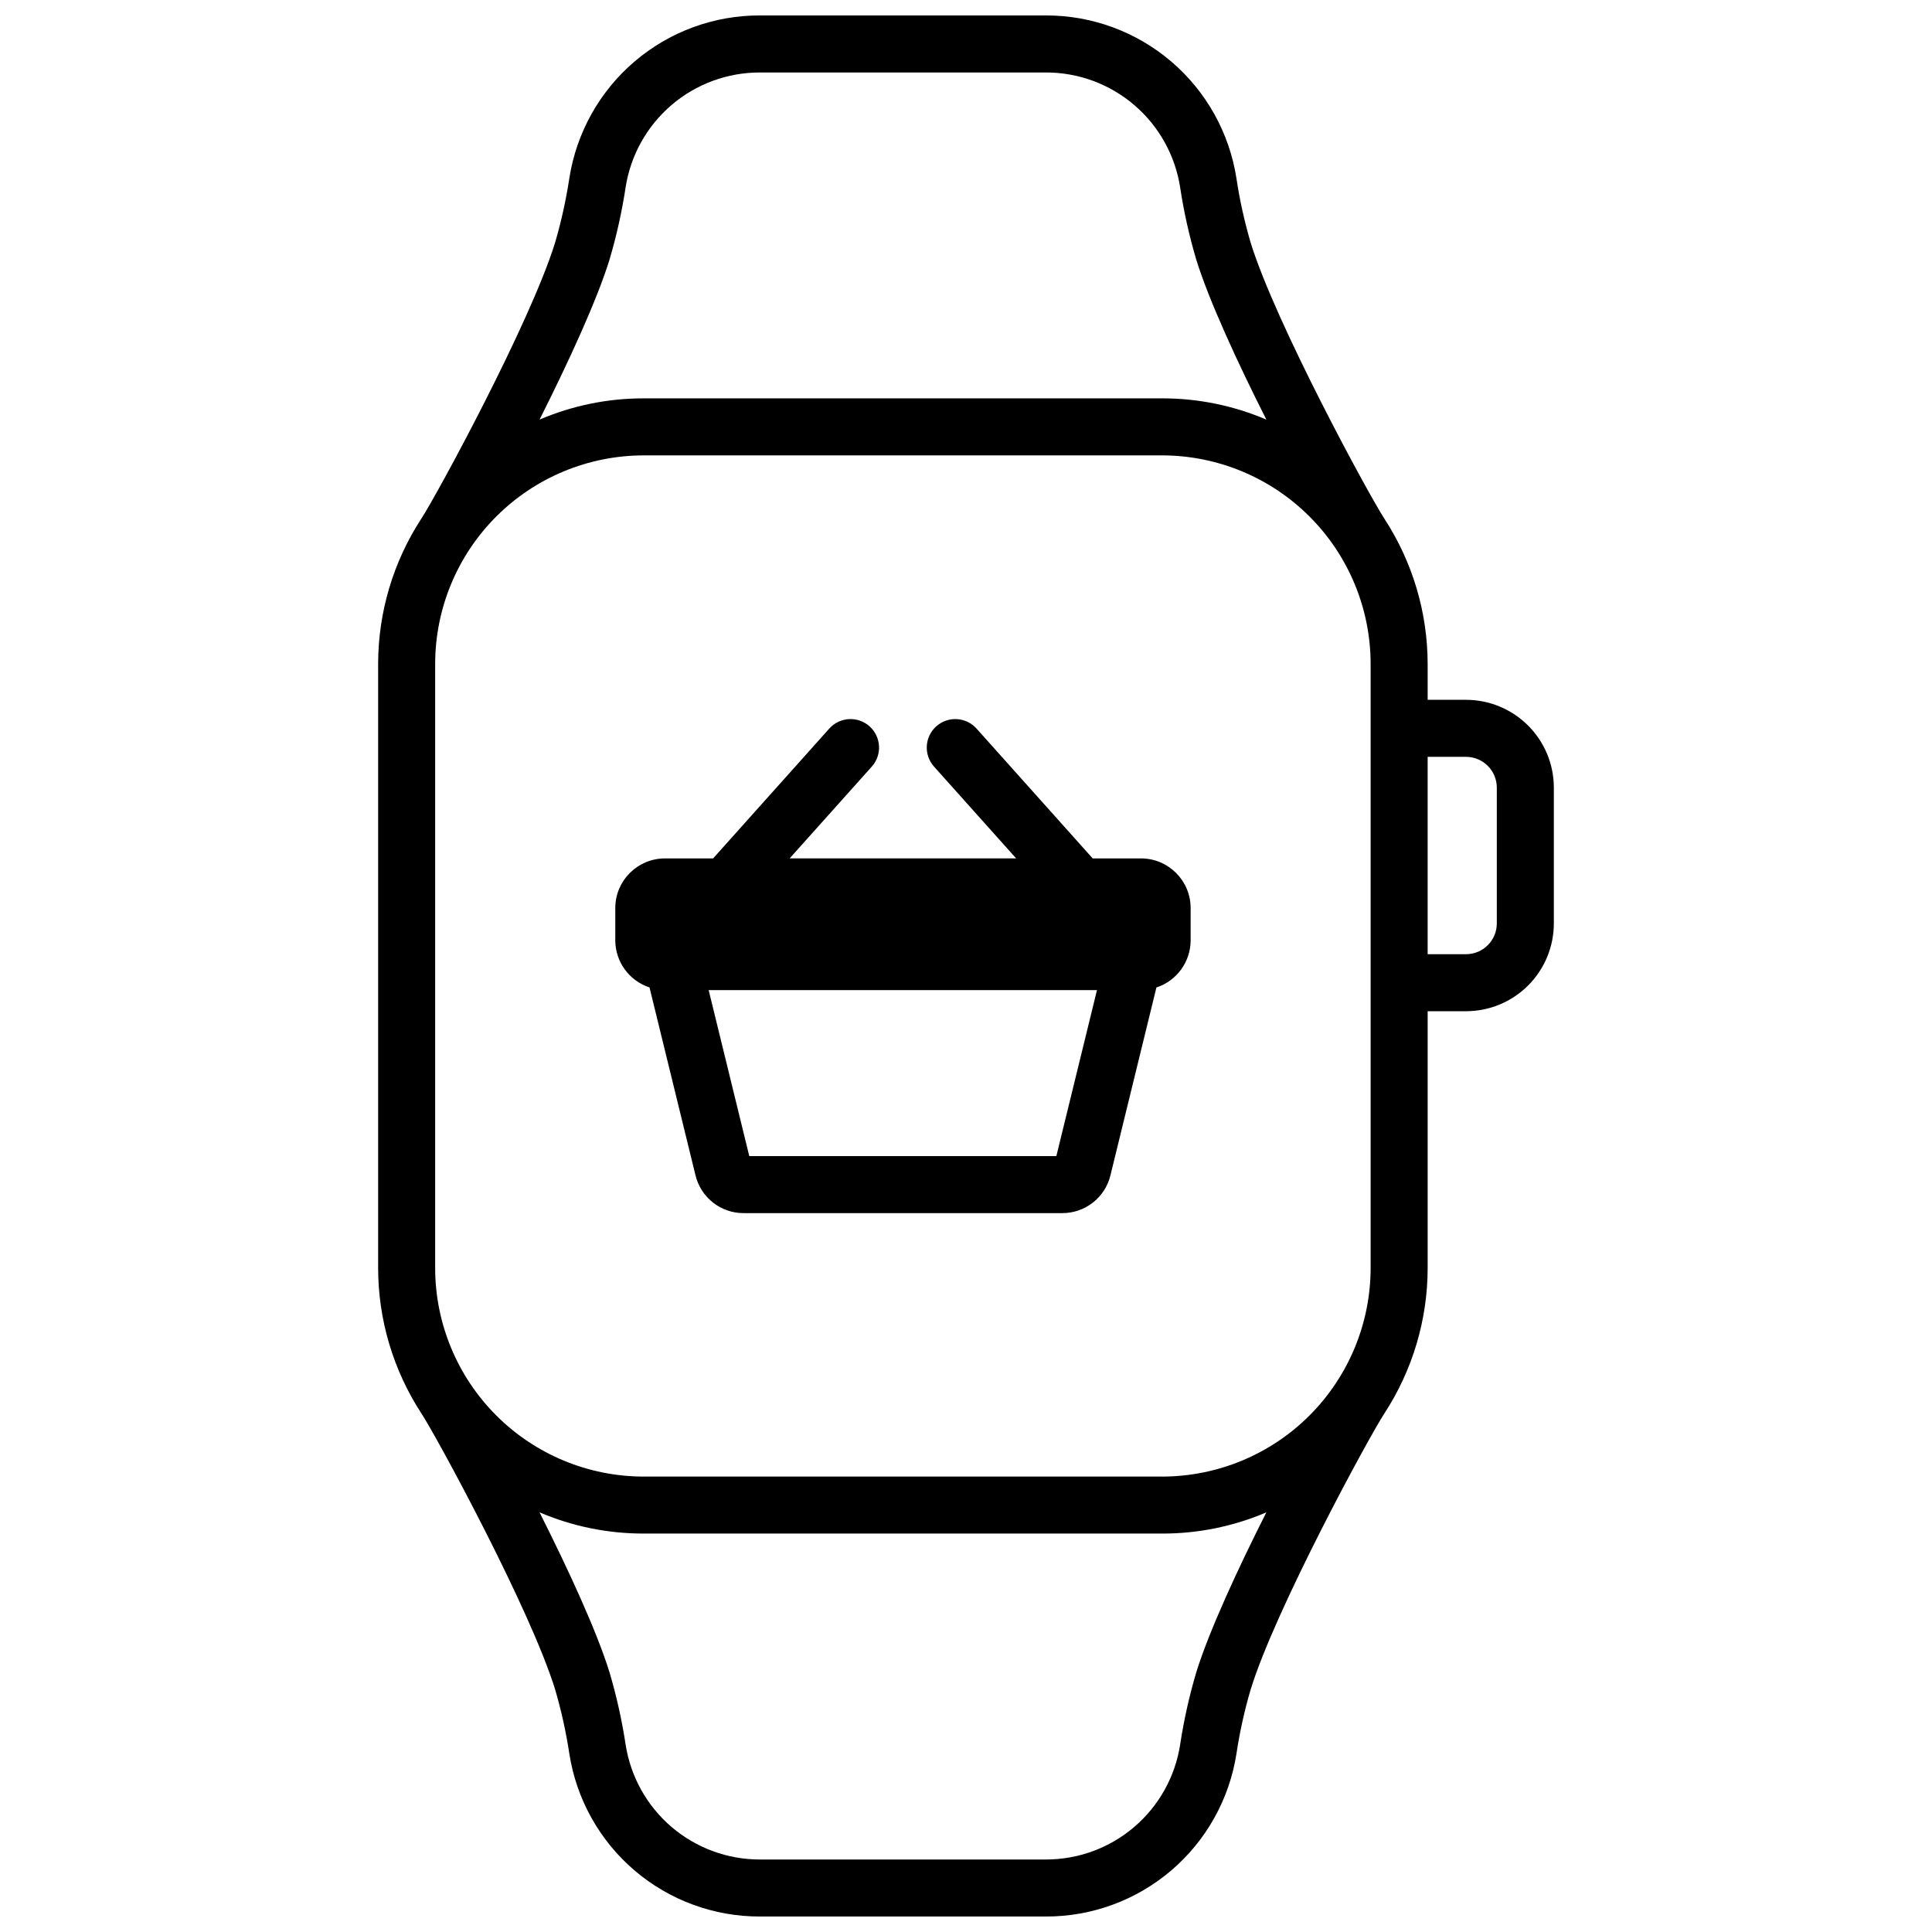
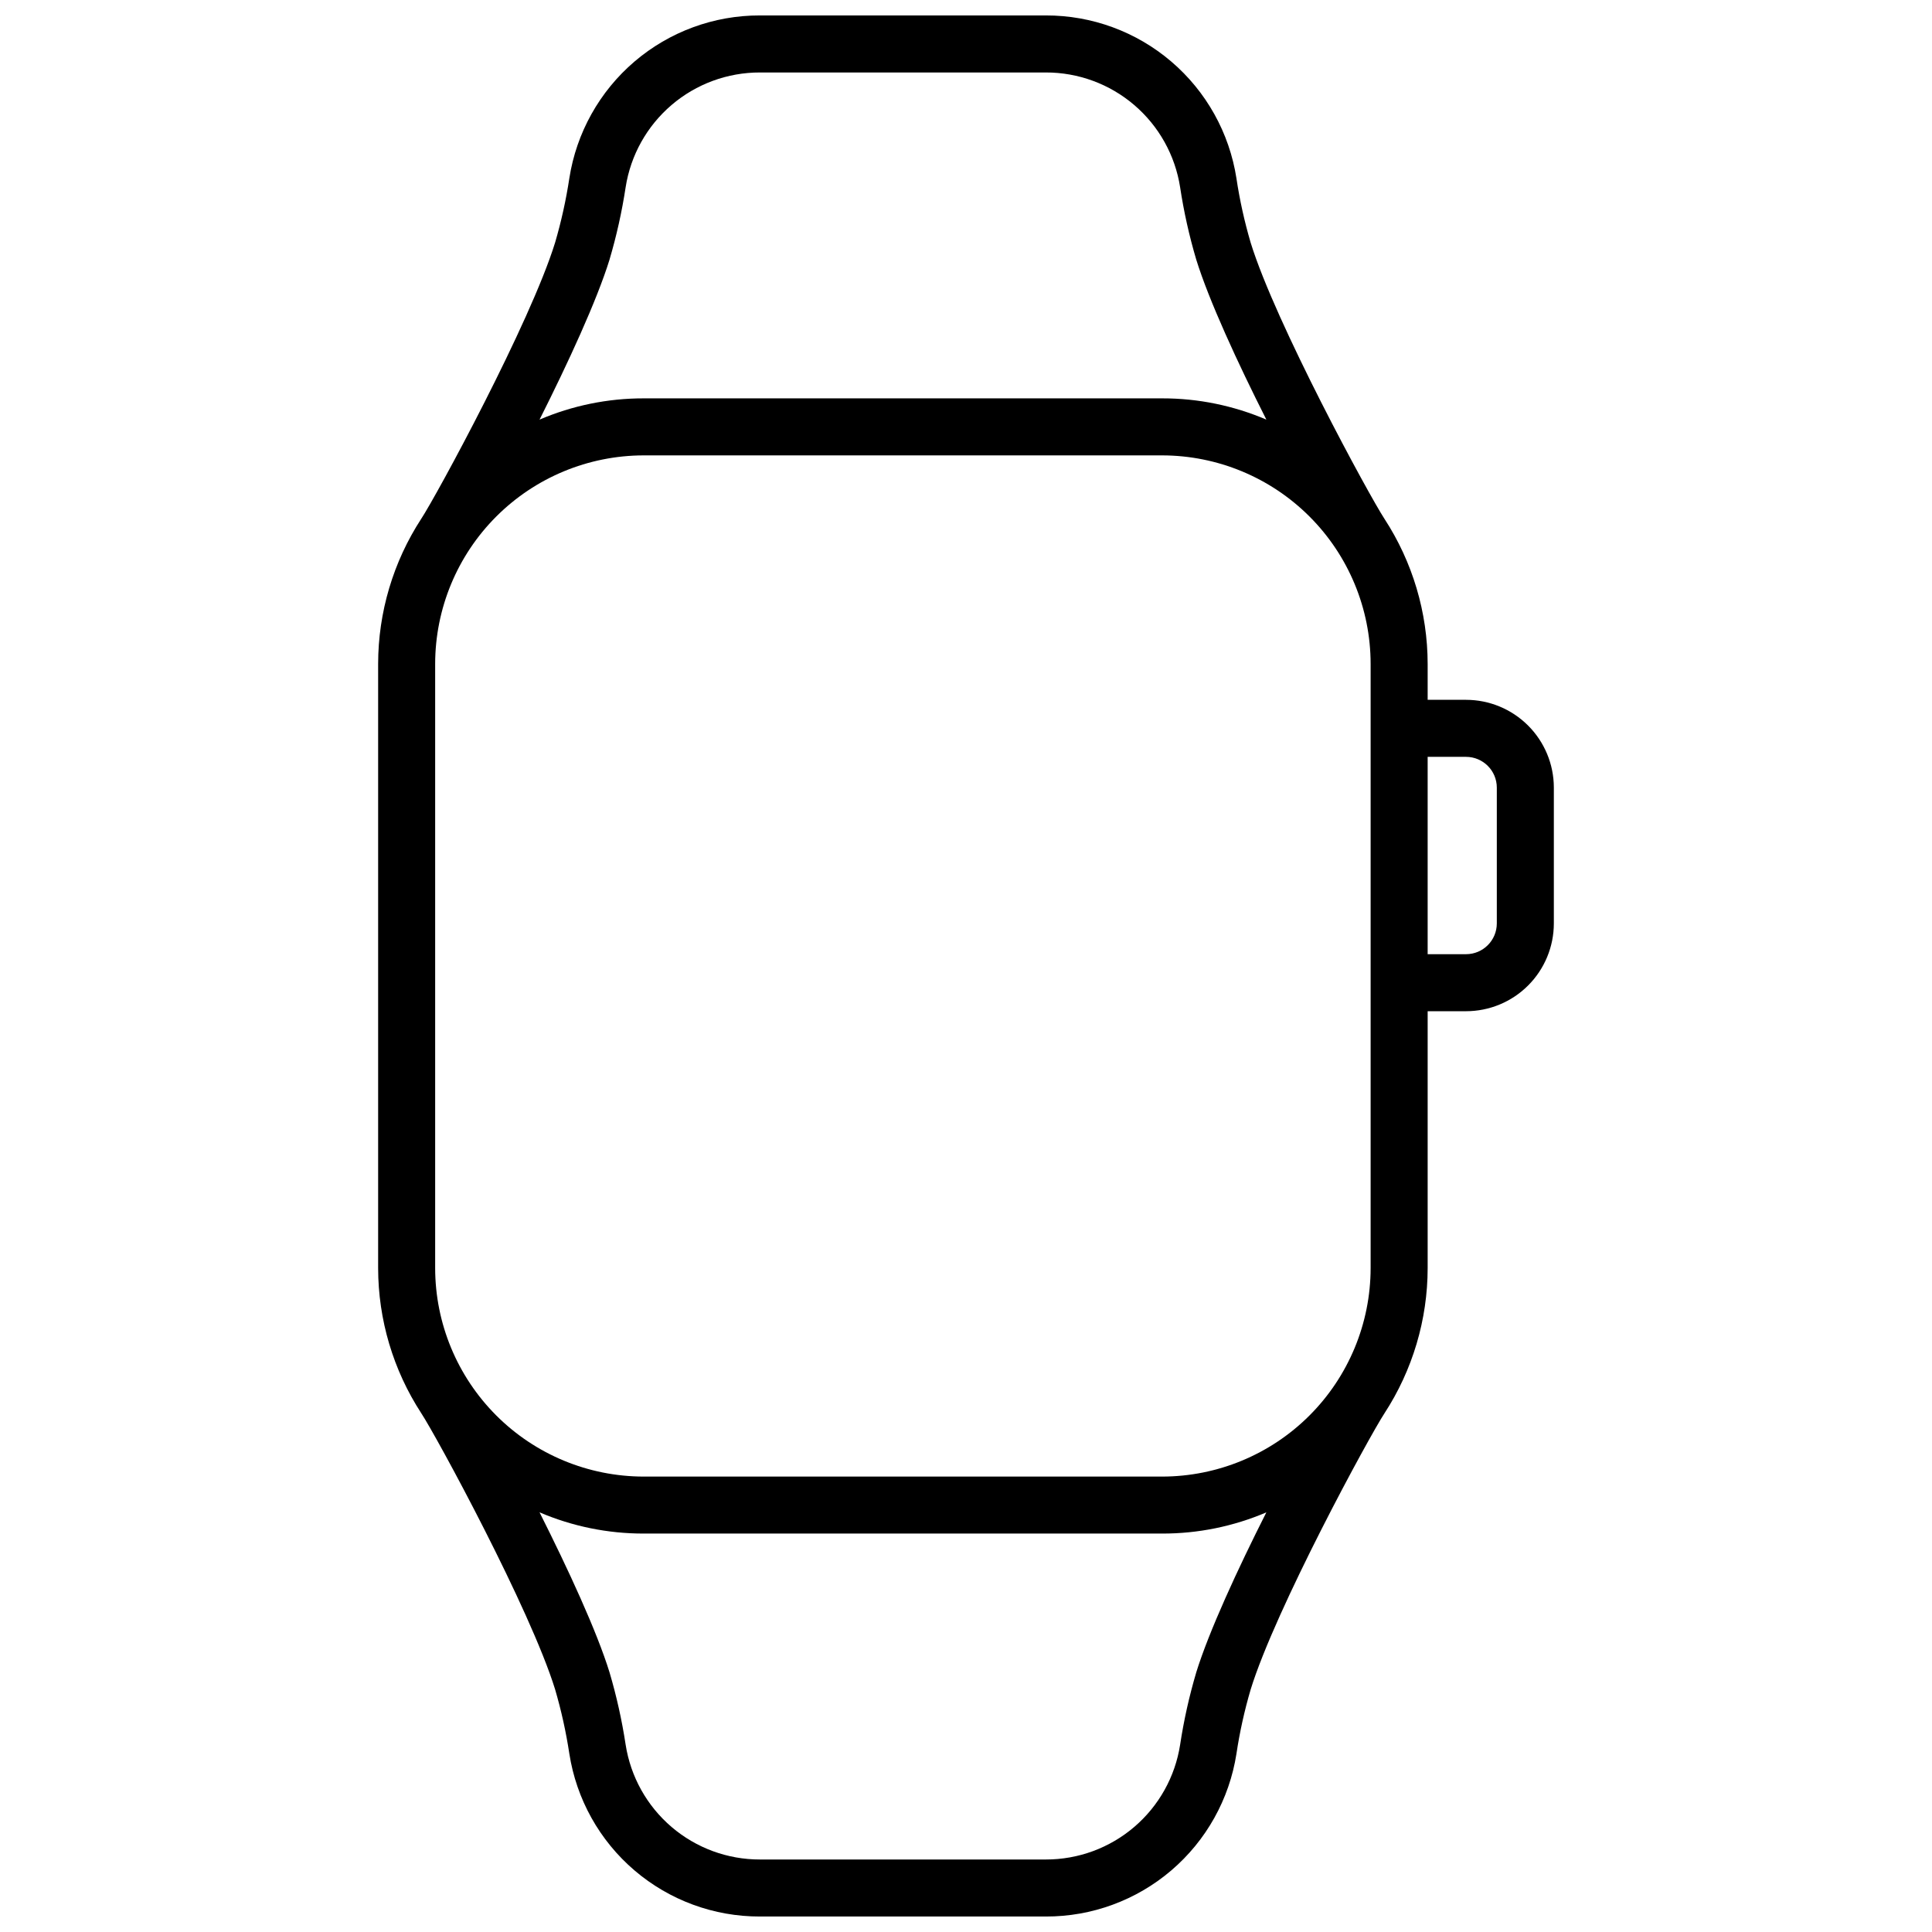
<svg xmlns="http://www.w3.org/2000/svg" width="800px" height="800px" version="1.1" viewBox="144 144 512 512">
  <defs>
    <clipPath id="a">
      <path d="m244 148.09h312v503.81h-312z" />
    </clipPath>
  </defs>
-   <path d="m446.4 371.49h-12.824l-30.812-34.441h-0.004c-2.789-3.082-7.543-3.332-10.641-0.559-3.098 2.769-3.375 7.523-0.621 10.637l21.793 24.355h-60.023l21.793-24.355c2.754-3.113 2.477-7.867-0.621-10.637-3.098-2.773-7.856-2.523-10.645 0.559l-30.812 34.441h-12.824c-7.223 0.035-13.066 5.879-13.102 13.102v8.586-0.004c0.004 5.691 3.66 10.738 9.07 12.504l12.172 49.738c1.402 5.914 6.688 10.086 12.766 10.074h84.43c6.09 0.023 11.391-4.148 12.797-10.074l12.172-49.727c5.406-1.77 9.066-6.812 9.066-12.504v-8.586c-0.027-7.234-5.891-13.094-13.129-13.109zm-22.457 78.887h-81.379l-10.762-43.992h102.91z" />
  <g clip-path="url(#a)">
    <path d="m532.52 329.46h-10.176v-9.492c-0.016-13.656-3.988-27.016-11.438-38.461-4.031-6.125-28.898-51.902-35.457-73.164-1.648-5.594-2.914-11.297-3.777-17.066-1.867-12.051-7.988-23.031-17.258-30.953-9.266-7.922-21.062-12.262-33.254-12.234h-75.766c-12.184-0.031-23.977 4.305-33.242 12.215-9.266 7.914-15.391 18.883-17.27 30.922-0.875 5.766-2.137 11.469-3.777 17.07-6.57 21.262-31.426 67.035-35.457 73.164v-0.004c-7.449 11.445-11.422 24.805-11.438 38.461v160.15c0.016 13.656 3.988 27.016 11.438 38.461 4.031 6.125 28.887 51.902 35.457 73.164 1.641 5.598 2.902 11.301 3.777 17.066 1.879 12.039 8.004 23.008 17.27 30.922s21.059 12.246 33.242 12.215h75.766c12.184 0.031 23.977-4.301 33.242-12.215s15.391-18.883 17.27-30.922c0.863-5.769 2.129-11.473 3.777-17.066 6.559-21.262 31.426-67.035 35.457-73.164 7.449-11.445 11.422-24.805 11.438-38.461v-68.086h10.176c6.168-0.004 12.086-2.457 16.445-6.82 4.363-4.359 6.816-10.277 6.82-16.445v-36.082c-0.027-6.152-2.492-12.043-6.852-16.387s-10.262-6.785-16.414-6.789zm-226.98-116.7c1.855-6.277 3.277-12.672 4.262-19.145 1.324-8.484 5.641-16.211 12.168-21.789s14.836-8.637 23.422-8.621h75.766c8.586-0.016 16.895 3.043 23.422 8.625 6.527 5.578 10.844 13.312 12.164 21.797 0.98 6.473 2.406 12.867 4.266 19.145 3.375 10.891 11.012 27.438 18.59 42.43-8.719-3.727-18.102-5.644-27.578-5.633h-137.46c-9.48-0.012-18.863 1.906-27.578 5.633 7.547-14.992 15.184-31.539 18.559-42.441zm155.47 374.47c-1.859 6.277-3.285 12.672-4.266 19.145-1.32 8.484-5.637 16.215-12.164 21.789-6.527 5.578-14.836 8.637-23.422 8.621h-75.766c-8.586 0.016-16.895-3.043-23.422-8.621-6.531-5.582-10.844-13.312-12.168-21.801-0.984-6.469-2.406-12.867-4.262-19.145-3.375-10.941-11.012-27.449-18.559-42.441v0.004c8.715 3.727 18.098 5.641 27.578 5.629h137.43c9.488 0.02 18.883-1.891 27.609-5.621-7.578 14.992-15.215 31.539-18.59 42.441zm46.219-107.16c-0.016 14.645-5.844 28.684-16.199 39.043-10.355 10.355-24.395 16.18-39.039 16.195h-137.43c-14.645-0.016-28.688-5.84-39.043-16.195-10.355-10.359-16.18-24.398-16.195-39.043v-160.15c0.016-14.645 5.84-28.684 16.195-39.039 10.355-10.355 24.398-16.18 39.043-16.199h137.43c14.645 0.02 28.684 5.844 39.039 16.199 10.355 10.355 16.184 24.395 16.199 39.039zm33.441-91.352c-0.004 4.5-3.652 8.148-8.152 8.152h-10.176v-52.297h10.176c4.5 0.008 8.148 3.652 8.152 8.152z" />
  </g>
</svg>